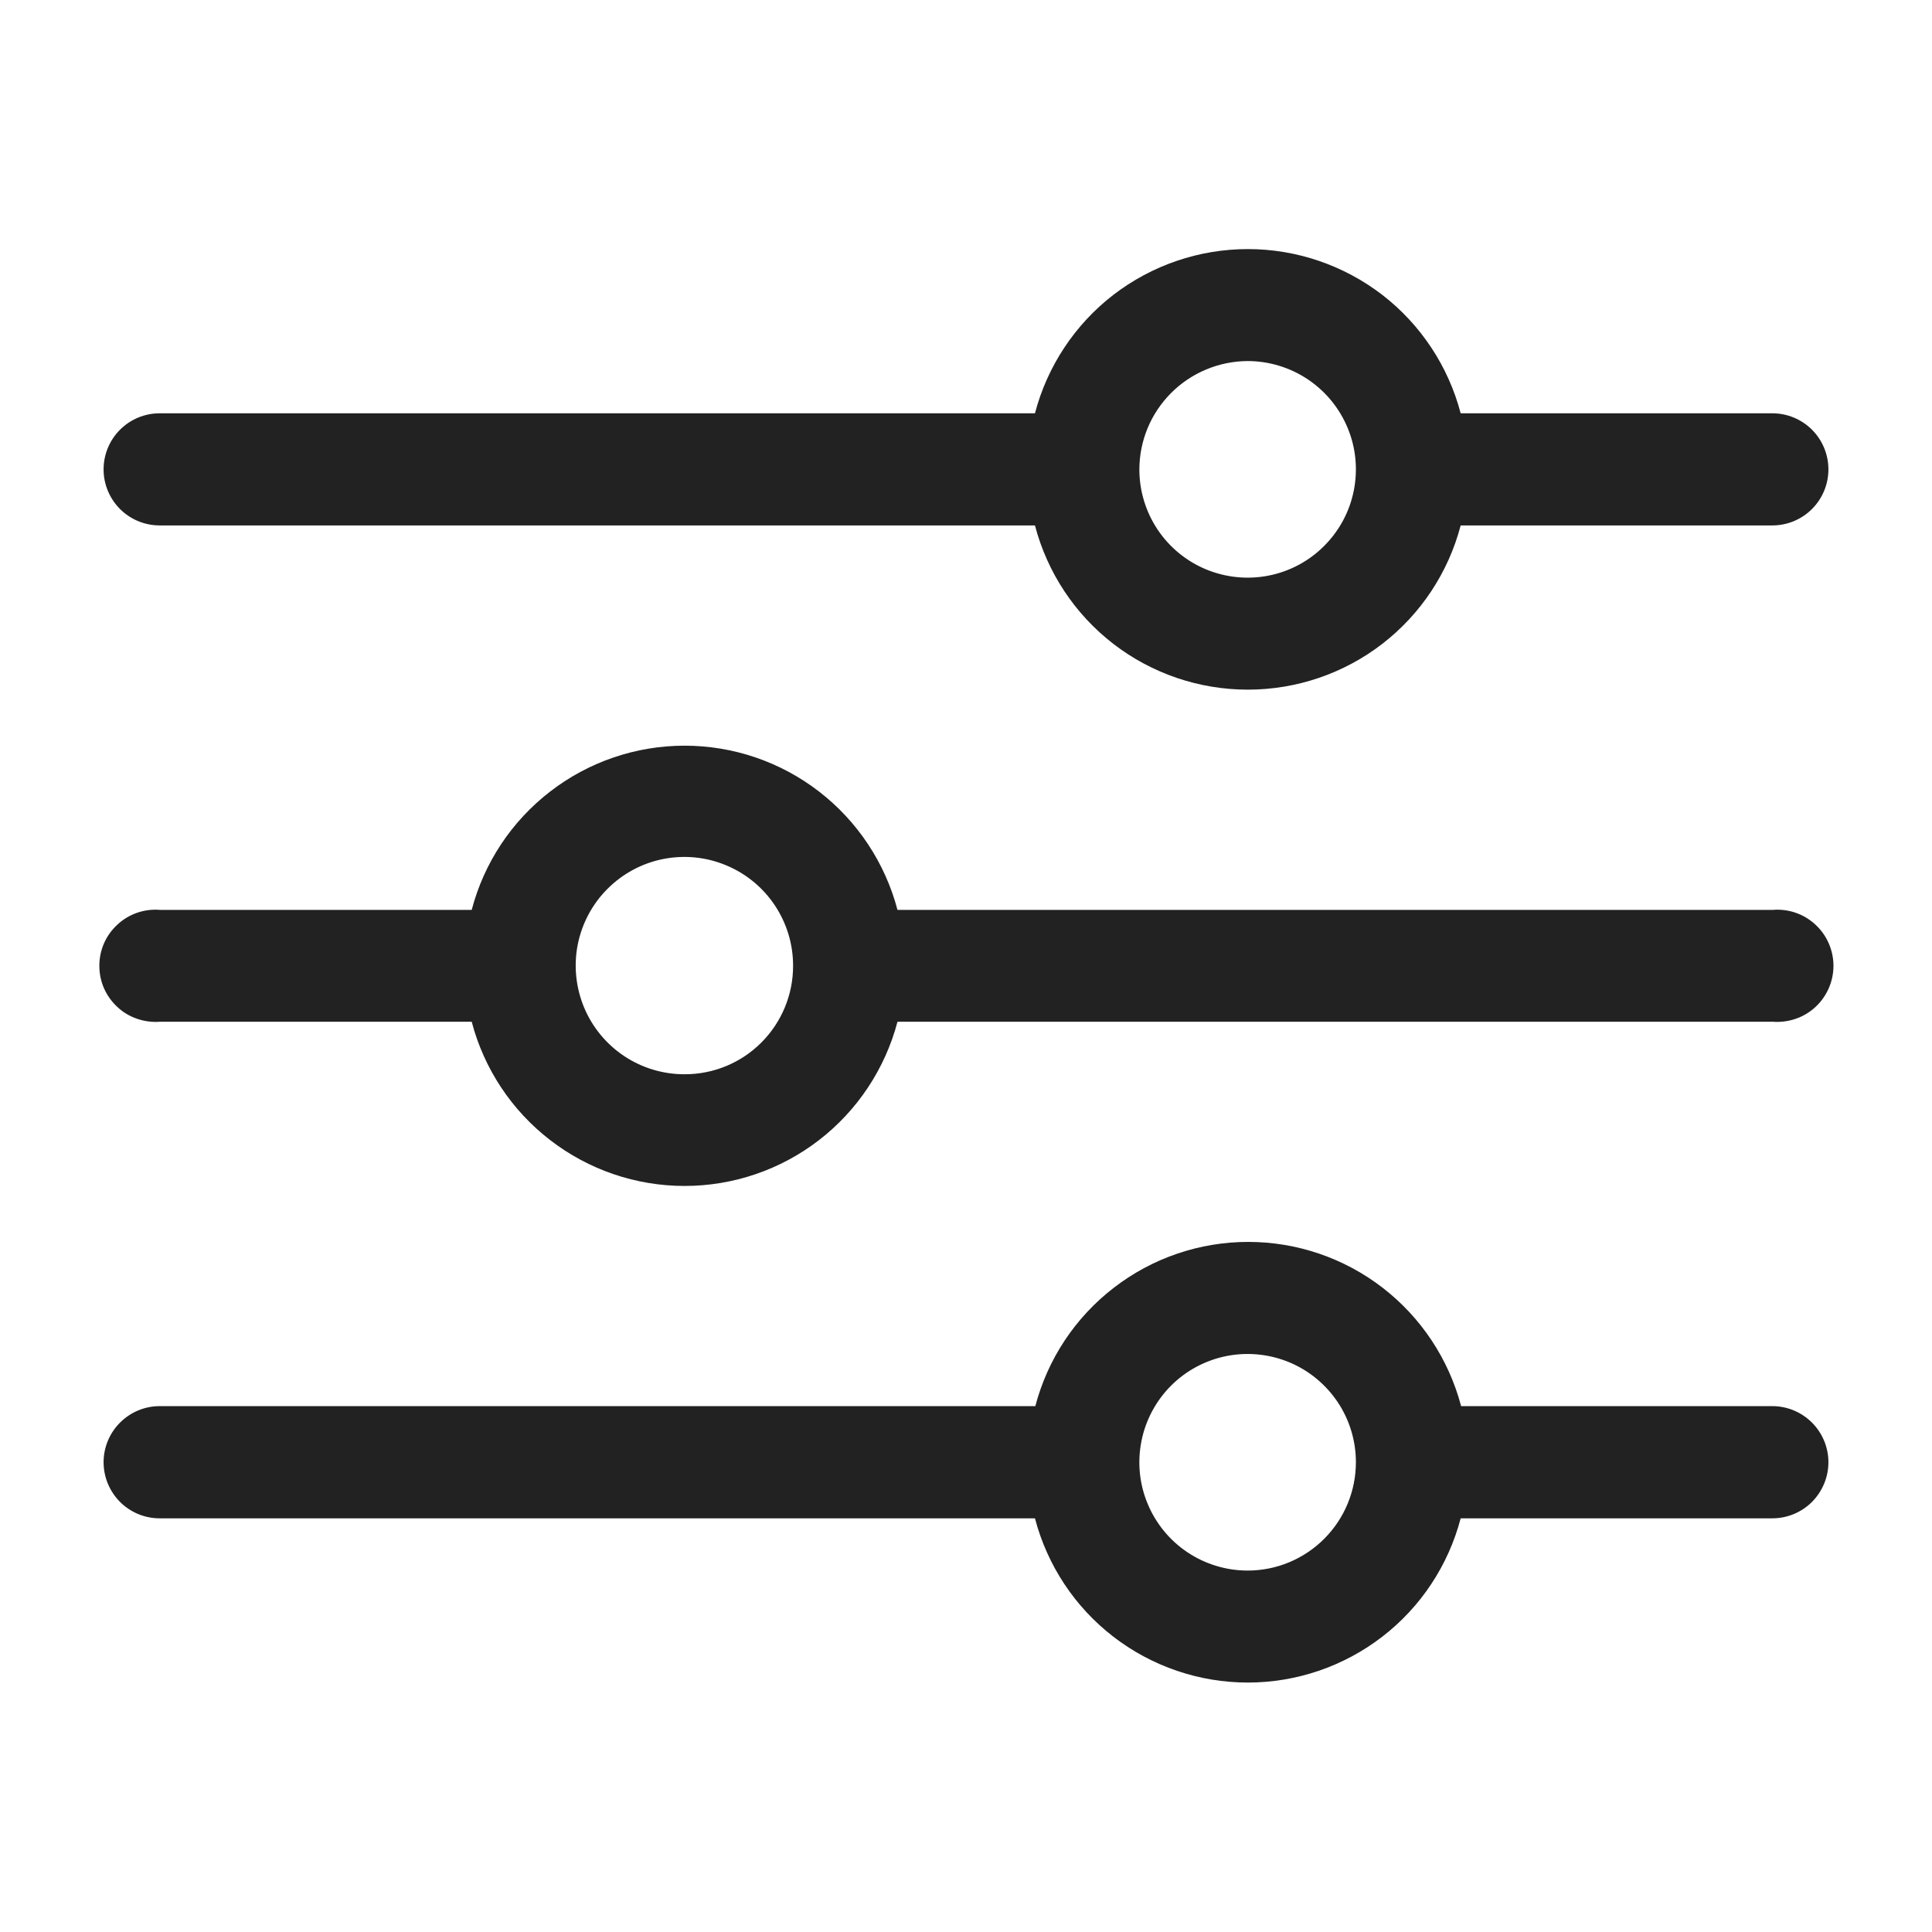
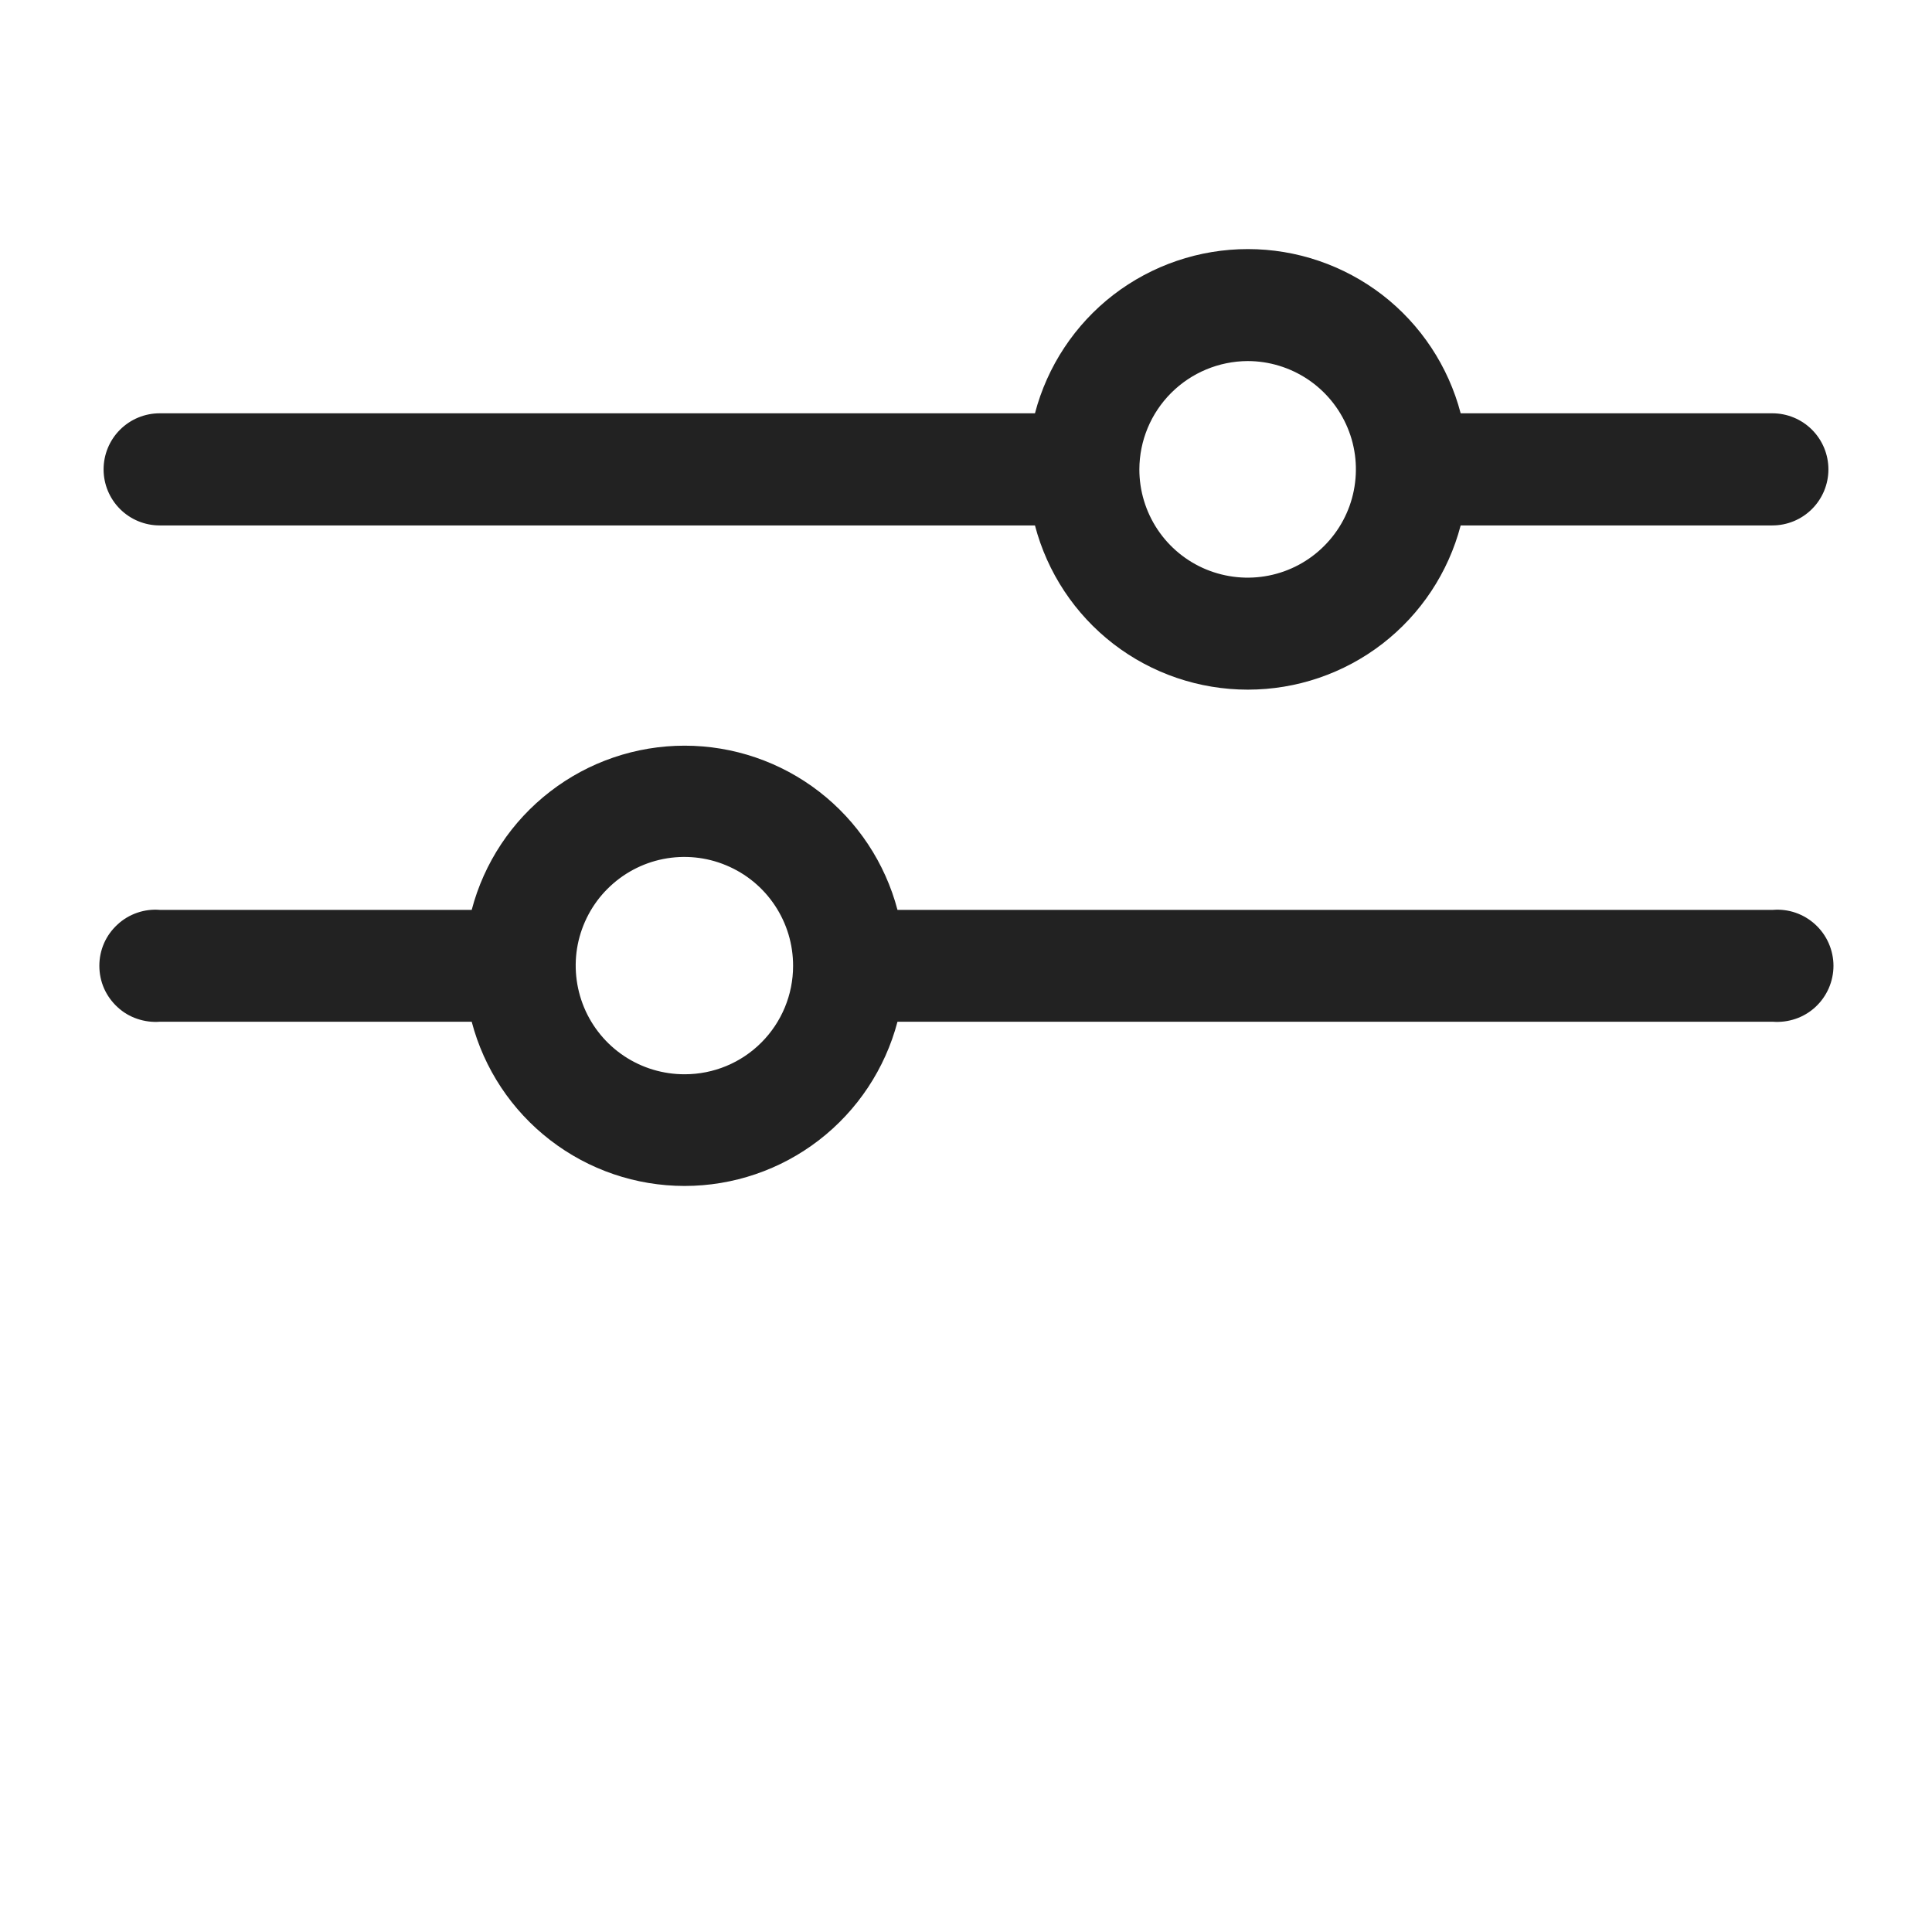
<svg xmlns="http://www.w3.org/2000/svg" width="26" height="26" viewBox="0 0 26 26" fill="none">
  <path d="M23.856 12.245H12.078C11.911 11.612 11.54 11.052 11.022 10.652C10.504 10.252 9.867 10.035 9.213 10.035C8.558 10.035 7.922 10.252 7.404 10.652C6.885 11.052 6.514 11.612 6.348 12.245H2.154C2.05 12.236 1.946 12.249 1.847 12.283C1.748 12.317 1.657 12.371 1.581 12.442C1.504 12.513 1.442 12.598 1.4 12.694C1.358 12.79 1.337 12.893 1.337 12.997C1.337 13.102 1.358 13.205 1.4 13.301C1.442 13.396 1.504 13.482 1.581 13.553C1.657 13.624 1.748 13.678 1.847 13.711C1.946 13.745 2.05 13.758 2.154 13.75H6.348C6.514 14.383 6.885 14.943 7.404 15.343C7.922 15.743 8.558 15.96 9.213 15.96C9.867 15.96 10.504 15.743 11.022 15.343C11.54 14.943 11.911 14.383 12.078 13.75H23.856C23.96 13.758 24.065 13.745 24.164 13.711C24.262 13.678 24.353 13.624 24.43 13.553C24.507 13.482 24.568 13.396 24.61 13.301C24.652 13.205 24.674 13.102 24.674 12.997C24.674 12.893 24.652 12.79 24.61 12.694C24.568 12.598 24.507 12.513 24.43 12.442C24.353 12.371 24.262 12.317 24.164 12.283C24.065 12.249 23.96 12.236 23.856 12.245ZM9.215 14.457C8.926 14.458 8.642 14.373 8.401 14.213C8.16 14.053 7.971 13.824 7.86 13.557C7.749 13.289 7.719 12.995 7.775 12.711C7.832 12.427 7.971 12.165 8.176 11.961C8.381 11.756 8.642 11.616 8.926 11.56C9.21 11.504 9.505 11.533 9.772 11.645C10.04 11.756 10.268 11.944 10.428 12.185C10.589 12.427 10.674 12.71 10.673 13C10.673 13.386 10.519 13.757 10.246 14.03C9.973 14.304 9.602 14.457 9.215 14.457Z" fill="#222222" />
-   <path d="M23.856 18.923H19.663C19.496 18.29 19.125 17.73 18.607 17.33C18.089 16.93 17.452 16.713 16.798 16.713C16.143 16.713 15.507 16.93 14.989 17.33C14.47 17.73 14.099 18.29 13.933 18.923H2.149C1.949 18.923 1.757 19.003 1.615 19.145C1.474 19.286 1.394 19.478 1.394 19.678C1.394 19.878 1.474 20.07 1.615 20.212C1.757 20.354 1.949 20.433 2.149 20.433H13.928C14.094 21.066 14.465 21.627 14.983 22.026C15.502 22.426 16.138 22.643 16.793 22.643C17.447 22.643 18.083 22.426 18.602 22.026C19.12 21.627 19.491 21.066 19.657 20.433H23.851C24.051 20.433 24.243 20.354 24.385 20.212C24.526 20.07 24.606 19.878 24.606 19.678C24.606 19.478 24.526 19.286 24.385 19.145C24.243 19.003 24.051 18.923 23.851 18.923H23.856ZM16.79 21.136C16.502 21.136 16.22 21.05 15.98 20.89C15.741 20.73 15.554 20.502 15.444 20.236C15.333 19.97 15.305 19.677 15.361 19.394C15.417 19.111 15.556 18.852 15.759 18.648C15.963 18.444 16.223 18.305 16.506 18.249C16.788 18.193 17.081 18.222 17.348 18.332C17.614 18.442 17.841 18.629 18.002 18.869C18.162 19.108 18.247 19.39 18.247 19.678C18.247 20.065 18.094 20.435 17.82 20.709C17.547 20.982 17.177 21.136 16.79 21.136Z" fill="#222222" />
  <path d="M2.149 7.071H13.928C14.094 7.705 14.465 8.265 14.983 8.665C15.502 9.065 16.138 9.281 16.793 9.281C17.447 9.281 18.083 9.065 18.602 8.665C19.12 8.265 19.491 7.705 19.657 7.071H23.851C24.051 7.071 24.243 6.992 24.385 6.85C24.526 6.709 24.606 6.517 24.606 6.317C24.606 6.116 24.526 5.924 24.385 5.783C24.243 5.641 24.051 5.562 23.851 5.562H19.657C19.491 4.929 19.12 4.368 18.602 3.968C18.083 3.569 17.447 3.352 16.793 3.352C16.138 3.352 15.502 3.569 14.983 3.968C14.465 4.368 14.094 4.929 13.928 5.562H2.149C1.949 5.562 1.757 5.641 1.615 5.783C1.474 5.924 1.394 6.116 1.394 6.317C1.394 6.517 1.474 6.709 1.615 6.85C1.757 6.992 1.949 7.071 2.149 7.071ZM16.79 4.859C17.078 4.859 17.36 4.945 17.6 5.105C17.839 5.265 18.026 5.493 18.136 5.759C18.247 6.025 18.275 6.318 18.219 6.601C18.163 6.884 18.024 7.143 17.82 7.347C17.617 7.551 17.357 7.69 17.074 7.746C16.792 7.802 16.499 7.773 16.232 7.663C15.966 7.553 15.738 7.366 15.578 7.126C15.418 6.886 15.333 6.605 15.333 6.317C15.334 5.93 15.488 5.561 15.761 5.288C16.034 5.015 16.404 4.861 16.79 4.859Z" fill="#222222" />
</svg>